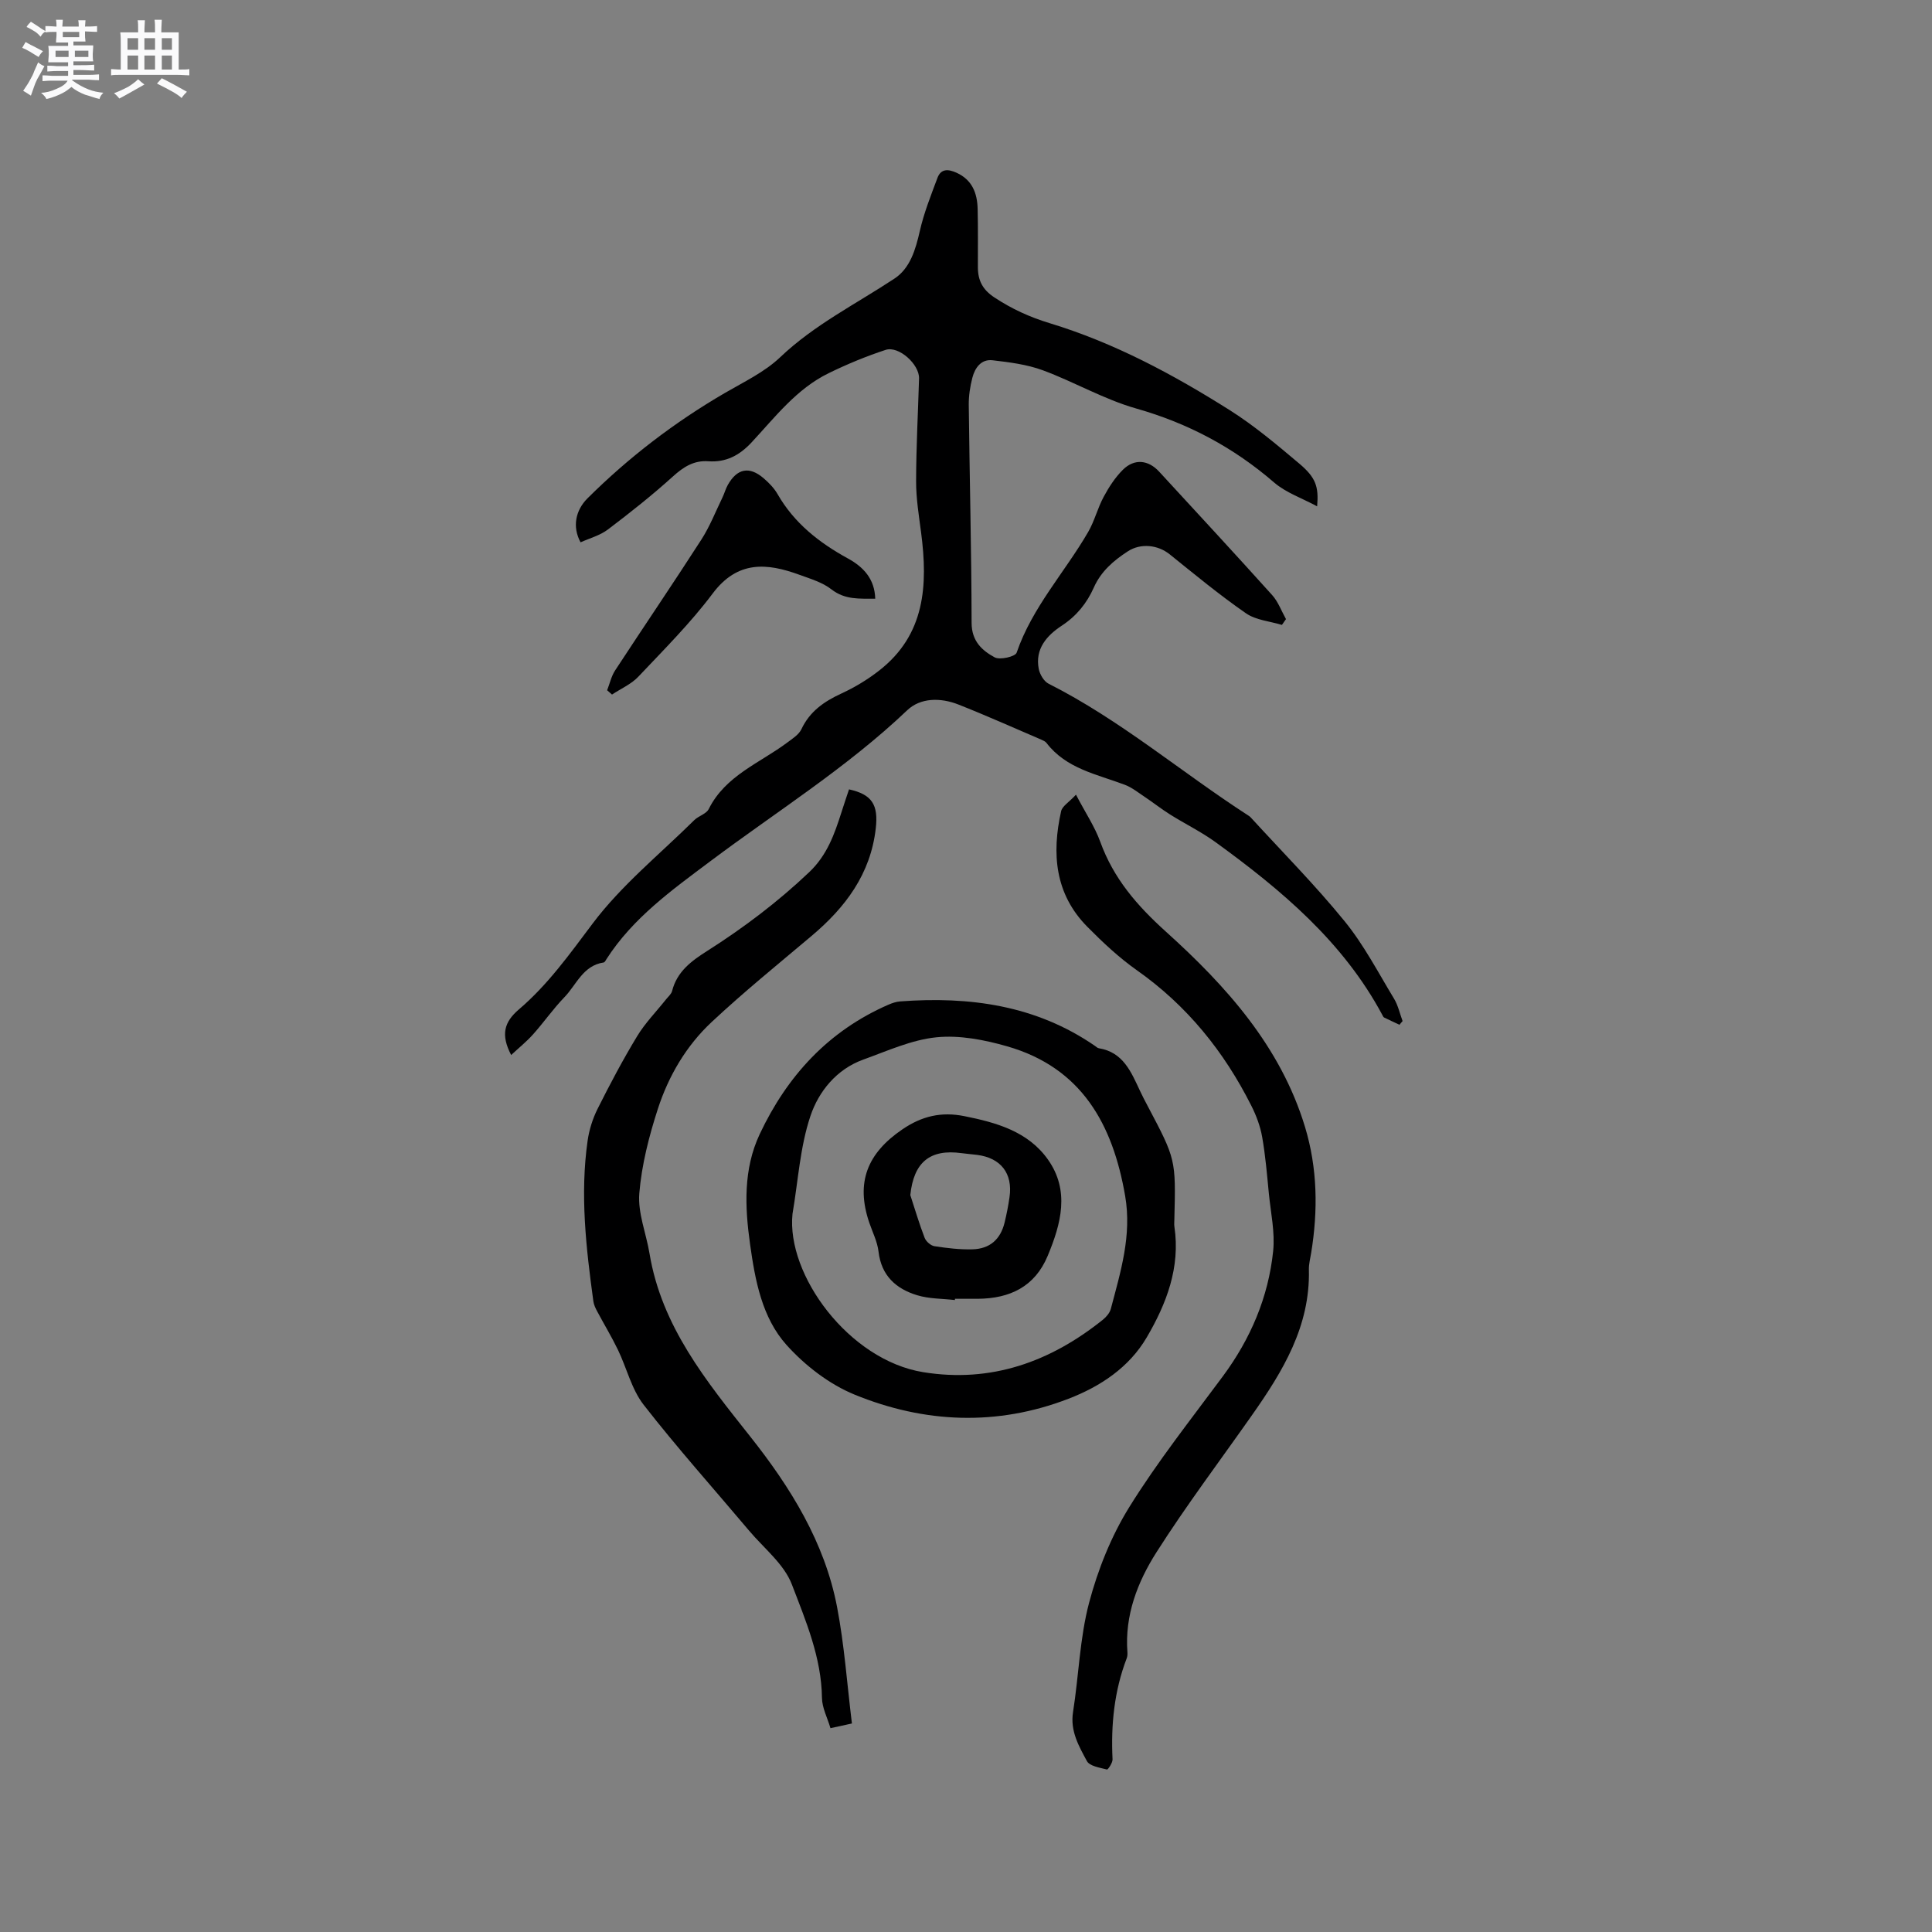
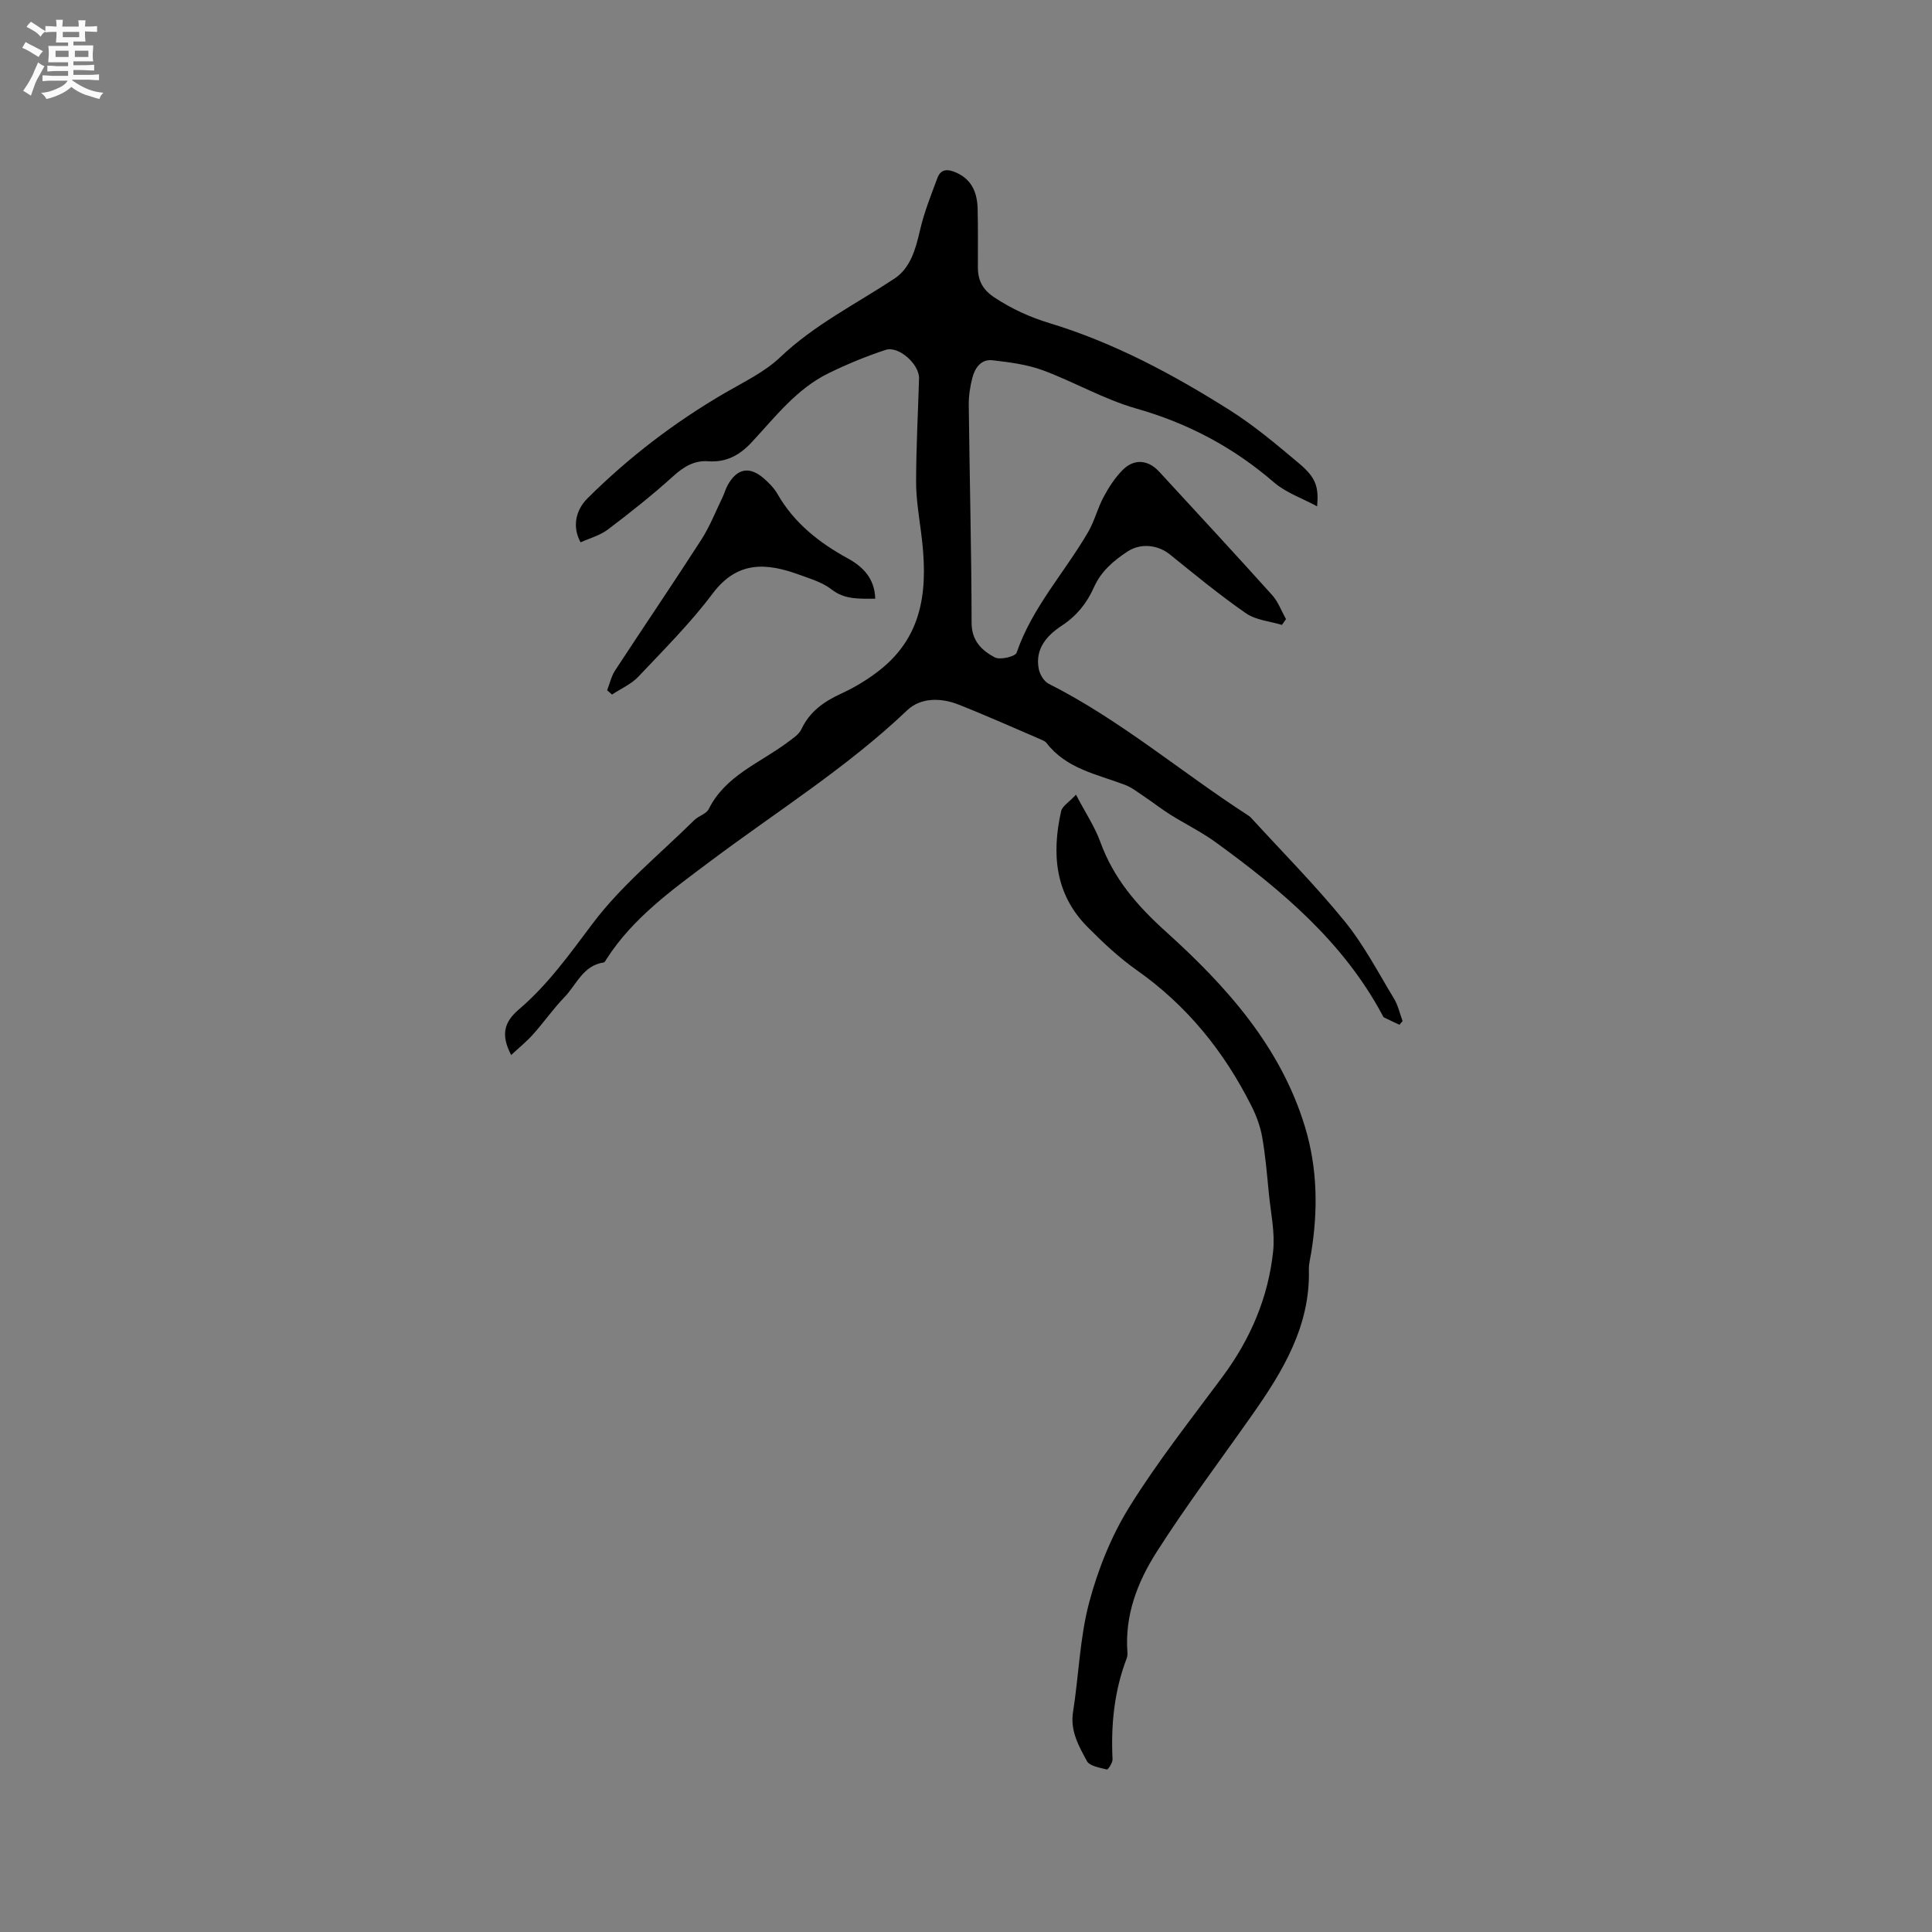
<svg xmlns="http://www.w3.org/2000/svg" enable-background="new 0 0 400 400" viewBox="0 0 400 400">
  <rect x="0" y="0" width="400" height="400" fill="#808080" stroke="none" />
  <path d="m6.8 9.5c.6.3 1.3.7 2.1 1.1-.4.4-.7.8-.9 1.2-.7-.4-1.3-.8-1.8-1.1s-1.1-.6-1.6-.8c.2-.4.5-.8.7-1.2.4.2.8.5 1.5.8zm.9 6.9c-.3.6-.5 1.1-.7 1.7s-.4 1.1-.6 1.7c-.6-.4-1.1-.7-1.6-1 .7-1 1.2-1.8 1.5-2.4.3-.5.6-1.1.8-1.7.3-.6.5-1.2.8-1.8.3.3.8.6 1.3.8-.7 1.3-1.2 2.2-1.5 2.7zm.1-11c.4.3 1 .7 1.7 1.1-.5.2-.8.6-1.1 1.1-.5-.6-1-1-1.4-1.2s-.9-.6-1.5-.8c.2-.4.5-.7.9-1.1.5.3.9.6 1.4.9zm10.5 13.1c1 .4 2 .6 3.1.7-.4.4-.7.8-.8 1.3-.9-.2-1.9-.6-3-.9-1-.4-2-.9-2.8-1.6-.5.4-1.1.9-1.9 1.3s-1.9.9-3.3 1.2c-.1-.3-.5-.8-1.1-1.3 1 0 2.1-.3 3.2-.8 1.2-.5 1.9-1 2.3-1.7h-3.2c-.4 0-1 0-2 .1v-1.2c1 0 1.7.1 2 .1h3.3v-1h-2.3c-.2 0-.9 0-2 .1v-1.2c1.2 0 1.9.1 2 .1h2.3v-.8h-4.1c0-.7.1-1.2.1-1.6 0-.5 0-1.1-.1-1.8h4.1v-.7h-2.5c0-.6.1-1.1.1-1.6v-.6h-.5c-.4 0-1 0-1.8.1v-1.3c1.2 0 1.9.1 2.1.1h.2c0-.3 0-.8-.1-1.4h1.4c0 .6-.1 1-.1 1.4h3.4c0-.4 0-.8-.1-1.3h1.5c0 .4-.1.9-.1 1.3.7 0 1.5 0 2.5-.1v1.2c-1 0-1.8-.1-2.5-.1v.6c0 .3 0 .8.1 1.5h-2.5v.8h4.1c0 .7-.1 1.3-.1 1.8s0 1 .1 1.5h-4.1v.8h1.4c.8 0 1.8 0 2.9-.1v1.2c-1 0-1.9-.1-2.8-.1h-1.5v1h3.2c.3 0 1 0 2.1-.1v1.2c-1.1 0-1.8-.1-2.1-.1h-3.4l-.1.1c1.4 1 2.4 1.5 3.4 1.9zm-4.1-6.7v-1.3h-2.7v1.3zm2.2-4.1v-1.1h-3.4v1.1zm1.9 4.1v-1.3h-2.8v1.3z" fill="#fafafb" />
-   <path d="m37 6.7v2.3 5.4c1 0 1.8 0 2.2-.1v1.3c-.6 0-1.5-.1-2.5-.1h-11.9c-.7 0-1.3 0-1.8.1v-1.3c.5 0 1.1.1 2 .1v-5.2c0-1 0-1.8-.1-2.5h3.7c0-1.3 0-2.1-.1-2.5h1.5c0 .4-.1 1.3-.1 2.5h2.2c0-1.2 0-2.1-.1-2.6h1.5c0 .4-.1 1.3-.1 2.6zm-12.3 13.7c-.3-.4-.7-.8-1.1-1.1 1.1-.4 2.1-.9 2.9-1.3.8-.5 1.5-1 2.1-1.6.4.4.9.8 1.3 1.1-2.5 1.4-4.2 2.4-5.2 2.9zm3.9-10.1v-2.4h-2.2v2.4zm0 4.1v-2.9h-2.2v2.9zm3.5-4.1v-2.4h-2.2v2.4zm0 4.1v-2.9h-2.2v2.9zm.4 2.9 1-1.1c.6.3 1.4.7 2.5 1.3s2 1.1 2.7 1.5c-.4.4-.8.8-1.1 1.3-.8-.8-2.5-1.7-5.1-3zm3.1-7v-2.4h-2.1v2.4zm0 4.1v-2.9h-2.1v2.9z" fill="#fafafb" />
  <g fill="#000001">
    <path d="m289.75 212.17c-1.06-.5-2.14-.99-3.19-1.51-.16-.08-.26-.33-.36-.52-8.13-15.18-20.92-25.89-34.52-35.77-2.97-2.15-6.31-3.78-9.43-5.74-1.85-1.16-3.57-2.53-5.39-3.74-1.29-.86-2.55-1.87-3.98-2.41-5.79-2.19-12.12-3.31-16.22-8.67-.24-.31-.68-.5-1.06-.67-5.73-2.45-11.42-5.01-17.21-7.29-3.64-1.43-7.81-1.43-10.57 1.21-12.52 11.91-27.13 21.02-40.85 31.32-7.87 5.9-15.94 11.68-21.39 20.17-.17.27-.37.68-.6.72-4.29.63-5.63 4.62-8.15 7.22-2.32 2.4-4.24 5.18-6.47 7.67-1.33 1.49-2.91 2.76-4.53 4.27-2.2-4.22-1.45-6.84 1.62-9.46 5.97-5.09 10.48-11.42 15.21-17.71 5.96-7.95 13.94-14.4 21.08-21.46.89-.88 2.49-1.28 2.99-2.29 3.47-6.95 10.56-9.51 16.26-13.77 1.08-.81 2.39-1.63 2.93-2.76 1.74-3.7 4.69-5.74 8.27-7.39 2.75-1.27 5.43-2.88 7.82-4.75 9.55-7.43 10.11-17.69 8.7-28.54-.46-3.54-1.05-7.1-1.04-10.65.01-7.1.4-14.2.61-21.3.08-2.91-4.2-6.8-6.92-5.91-4.03 1.32-7.98 2.96-11.79 4.82-6.65 3.24-11.09 9.1-15.98 14.35-2.5 2.68-5.28 4.15-8.94 3.89-2.96-.21-5.11 1.14-7.3 3.12-4.31 3.9-8.88 7.52-13.51 11.02-1.63 1.23-3.76 1.79-5.64 2.64-1.75-3.21-1.05-6.64 1.46-9.13 8.54-8.49 18.01-15.73 28.42-21.79 3.93-2.29 8.22-4.32 11.45-7.4 7.07-6.73 15.68-11.01 23.67-16.29 3.25-2.15 4.36-6 5.24-9.85.85-3.75 2.3-7.37 3.65-10.99.73-1.96 2.26-1.83 3.94-1.07 3.26 1.47 4.3 4.24 4.38 7.49.1 4.03.04 8.06.05 12.09.01 2.71.96 4.63 3.43 6.25 3.58 2.36 7.29 4.06 11.4 5.31 13.37 4.06 25.6 10.62 37.35 18.04 5.06 3.2 9.7 7.12 14.3 10.99 3.49 2.93 4.11 4.8 3.76 8.9-3.15-1.7-6.45-2.82-8.89-4.92-8.41-7.27-17.82-12.28-28.56-15.33-6.66-1.89-12.81-5.5-19.35-7.92-3.28-1.21-6.89-1.66-10.4-2.07-2.35-.28-3.65 1.56-4.18 3.61-.47 1.82-.77 3.75-.75 5.62.17 15.05.56 30.1.59 45.15.01 3.77 2.16 5.71 4.78 7.13 1.09.59 4.27-.16 4.54-.96 3.22-9.41 9.98-16.65 14.83-25.03 1.31-2.27 1.94-4.93 3.19-7.24 1.08-2.01 2.37-4.01 3.98-5.61 2.37-2.35 5.25-2.07 7.52.4 7.82 8.49 15.67 16.97 23.39 25.55 1.25 1.39 1.92 3.3 2.86 4.97-.28.4-.56.8-.84 1.2-2.5-.76-5.39-.98-7.44-2.4-5.46-3.78-10.6-8.03-15.78-12.2-2.5-2.01-6.04-2.36-8.69-.63-2.97 1.93-5.55 4.14-7.04 7.5-1.43 3.22-3.56 5.87-6.62 7.88-3.09 2.03-5.58 4.79-4.78 8.95.22 1.13 1.06 2.58 2.03 3.07 14.85 7.49 27.47 18.32 41.34 27.28.18.11.36.24.5.39 6.52 7.13 13.36 14.02 19.45 21.5 3.98 4.88 6.94 10.6 10.23 16.03.85 1.4 1.2 3.09 1.78 4.65-.25.27-.44.52-.64.77z" />
-     <path d="m175.78 163.43c4.78 1.05 6.09 3.2 5.54 8.06-1.07 9.47-6.28 16.37-13.29 22.28-6.96 5.87-14.04 11.61-20.68 17.82-5.25 4.9-8.92 11.14-11.13 17.94-1.85 5.69-3.37 11.63-3.86 17.55-.33 4.07 1.43 8.29 2.12 12.47 2.51 15.1 11.77 26.41 20.88 37.91 8.31 10.49 15.37 21.84 17.94 35.22 1.51 7.87 2.07 15.91 3.08 24.15-1.26.27-2.57.56-4.44.97-.63-2.14-1.73-4.2-1.76-6.26-.11-8.38-3.36-15.98-6.23-23.49-1.61-4.22-5.77-7.48-8.84-11.12-7.31-8.68-14.89-17.14-21.85-26.08-2.51-3.23-3.5-7.61-5.33-11.4-1.32-2.73-2.9-5.33-4.32-8-.34-.63-.66-1.33-.76-2.03-1.51-11.04-2.78-22.11-1.19-33.25.32-2.25 1.04-4.54 2.05-6.57 2.56-5.11 5.24-10.18 8.2-15.06 1.65-2.73 3.96-5.08 5.96-7.6.45-.57 1.11-1.11 1.28-1.76 1.02-4.05 4.02-6.24 7.3-8.32 7.52-4.78 14.59-10.12 21.09-16.29 3.7-3.51 5.22-7.84 6.67-12.38.51-1.61 1.05-3.2 1.57-4.76z" />
-     <path d="m243.14 252.4c0 .53-.07 1.07.01 1.59 1.25 8.42-1.64 15.92-5.73 22.9-3.65 6.23-9.61 10.17-16.21 12.71-14.81 5.71-29.81 5.06-44.28-.86-5.25-2.15-10.25-6.02-14.07-10.26-5.12-5.7-6.52-13.41-7.57-20.9-1.08-7.72-1.42-15.49 2-22.77 5.68-12.06 14.23-21.39 26.65-26.8.77-.33 1.6-.62 2.43-.68 14.38-1.07 28.11.79 40.33 9.21.26.18.52.45.81.49 5.05.82 6.68 4.92 8.52 8.83.49 1.05 1.03 2.09 1.58 3.12 5.83 11.04 5.84 11.04 5.53 23.42zm-79.06-1.08c-1.3 12.62 11.67 30.27 27.04 32.77 14.04 2.28 26.31-2.11 37.21-10.85.71-.57 1.42-1.4 1.65-2.24 2.02-7.66 4.38-15.21 2.97-23.4-2.56-14.84-9.01-26.54-24.43-30.97-4.7-1.35-9.86-2.35-14.64-1.87-5.15.52-10.16 2.82-15.13 4.61-5.57 2-9.26 6.62-10.96 11.69-2.16 6.44-2.55 13.48-3.71 20.26z" />
    <path d="m222.77 164.53c1.99 3.81 3.9 6.64 5.03 9.76 2.75 7.58 7.56 13.16 13.6 18.61 12.44 11.22 23.72 23.73 28.78 40.39 2.6 8.57 2.72 17.32 1.28 26.13-.19 1.15-.5 2.31-.47 3.46.29 11.69-5.39 21.03-11.77 30.1-6.63 9.44-13.59 18.67-19.78 28.39-3.92 6.15-6.6 13.06-6.02 20.72.03.41 0 .87-.15 1.25-2.58 6.74-3.28 13.74-2.93 20.9.04.72-.96 2.18-1.16 2.12-1.47-.39-3.58-.69-4.15-1.75-1.67-3.1-3.49-6.23-2.87-10.15 1.19-7.53 1.39-15.3 3.32-22.61 1.82-6.87 4.57-13.76 8.3-19.78 5.84-9.42 12.77-18.18 19.38-27.1 5.75-7.76 9.43-16.37 10.43-25.91.41-3.92-.5-7.99-.89-11.98-.38-3.9-.7-7.82-1.38-11.67-.39-2.22-1.22-4.45-2.24-6.47-5.65-11.23-13.31-20.74-23.69-28.05-3.7-2.61-7.07-5.77-10.27-9.01-6.72-6.79-7.4-15.15-5.42-23.95.24-1.03 1.57-1.79 3.07-3.4z" />
    <path d="m125.7 142.91c.54-1.37.86-2.89 1.65-4.1 5.91-9.04 11.99-17.97 17.84-27.06 1.76-2.73 2.96-5.81 4.38-8.74.42-.85.65-1.8 1.12-2.62 1.92-3.4 4.44-3.91 7.38-1.4 1.11.95 2.2 2.06 2.92 3.32 3.45 6.01 8.62 10.06 14.57 13.32 3.19 1.75 5.53 4.2 5.65 8.33-3.24-.03-6.25.26-9.07-1.94-1.86-1.45-4.33-2.18-6.61-3.01-6.76-2.48-12.83-2.99-17.97 3.86-4.61 6.14-10.11 11.63-15.4 17.23-1.47 1.56-3.62 2.48-5.45 3.7-.34-.3-.68-.6-1.01-.89z" />
-     <path d="m197.7 269.16c-2.61-.3-5.32-.24-7.79-.99-4.38-1.32-7.44-4.04-8.02-9.04-.24-2.06-1.25-4.03-1.93-6.03-2.81-8.29-.41-14.33 6.87-19.28 4.06-2.77 8.09-3.68 12.8-2.74 6.67 1.33 13.2 3.17 17.32 8.97 4.59 6.46 2.73 13.32-.04 19.97-2.67 6.39-7.83 8.82-14.42 8.88-1.59.01-3.18 0-4.77 0-.01.08-.01.17-.02.26zm-9.23-21.73c.97 2.96 1.85 5.96 2.97 8.86.29.74 1.26 1.6 2.02 1.72 2.6.4 5.25.72 7.87.65 3.62-.1 5.81-2.07 6.66-5.54.42-1.74.77-3.5 1.02-5.27.71-4.91-1.81-8.14-6.76-8.75-1.05-.13-2.1-.21-3.15-.35-6.59-.91-9.93 1.91-10.63 8.68z" />
  </g>
</svg>